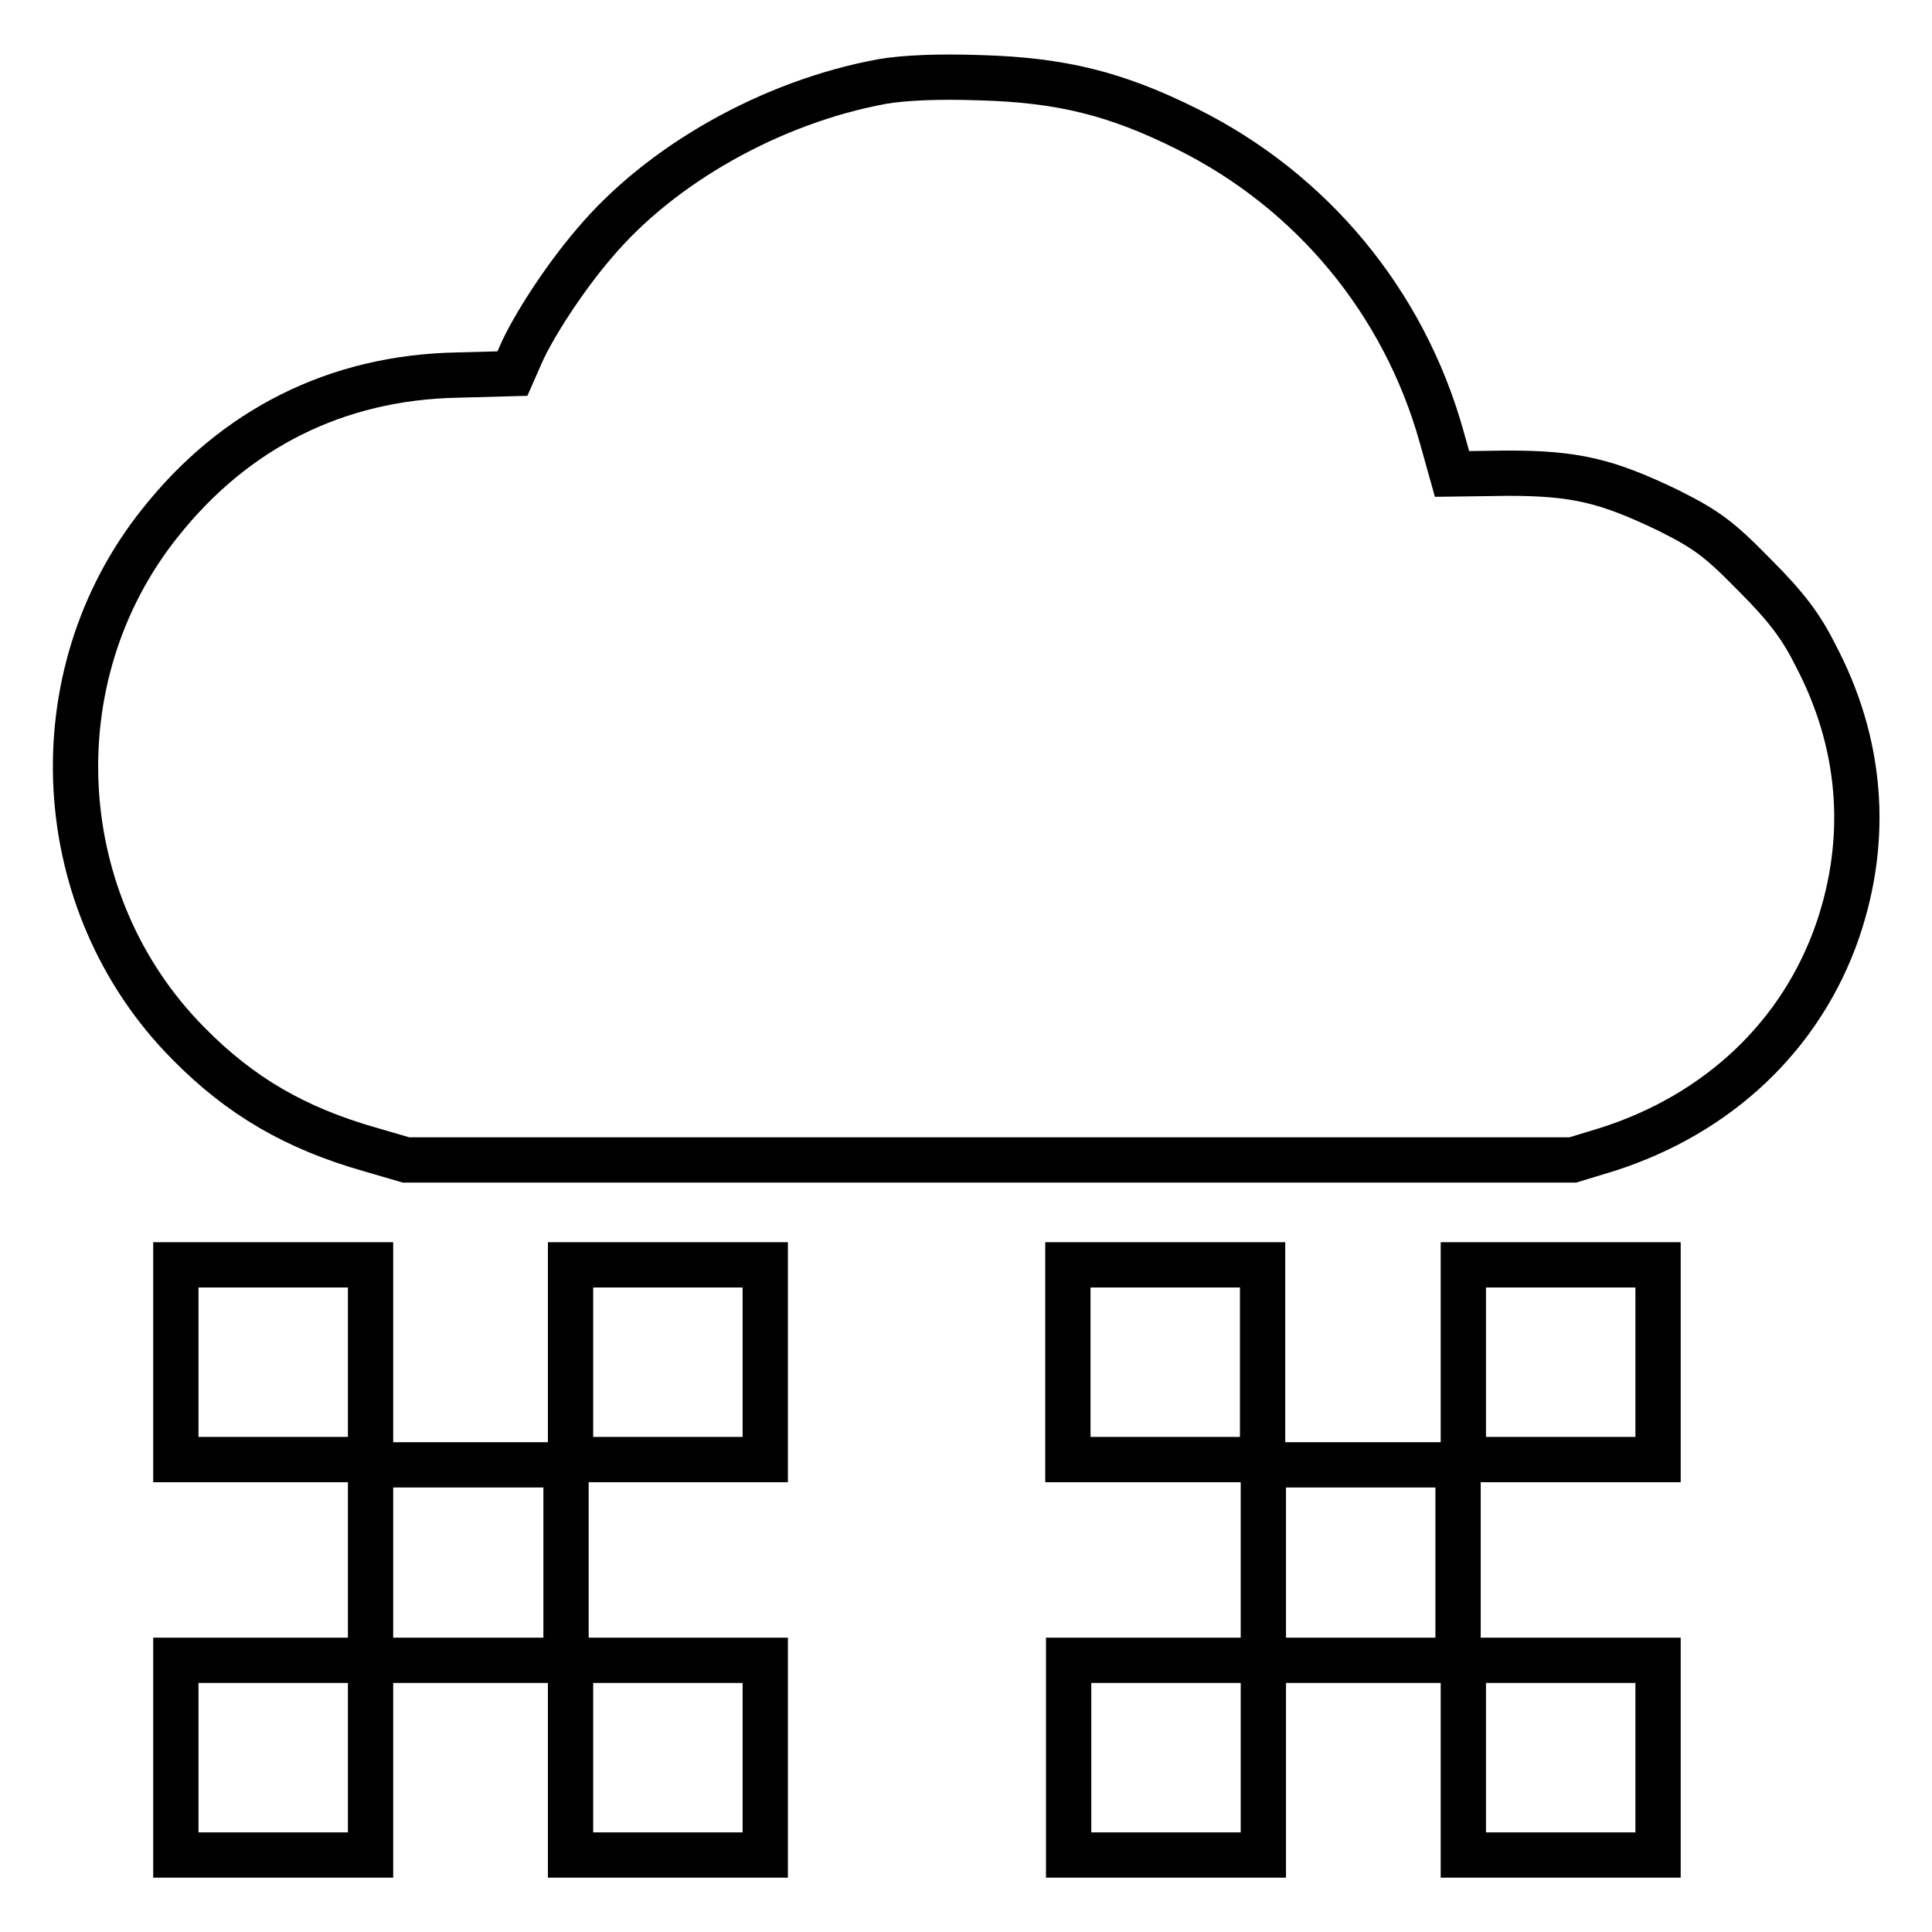
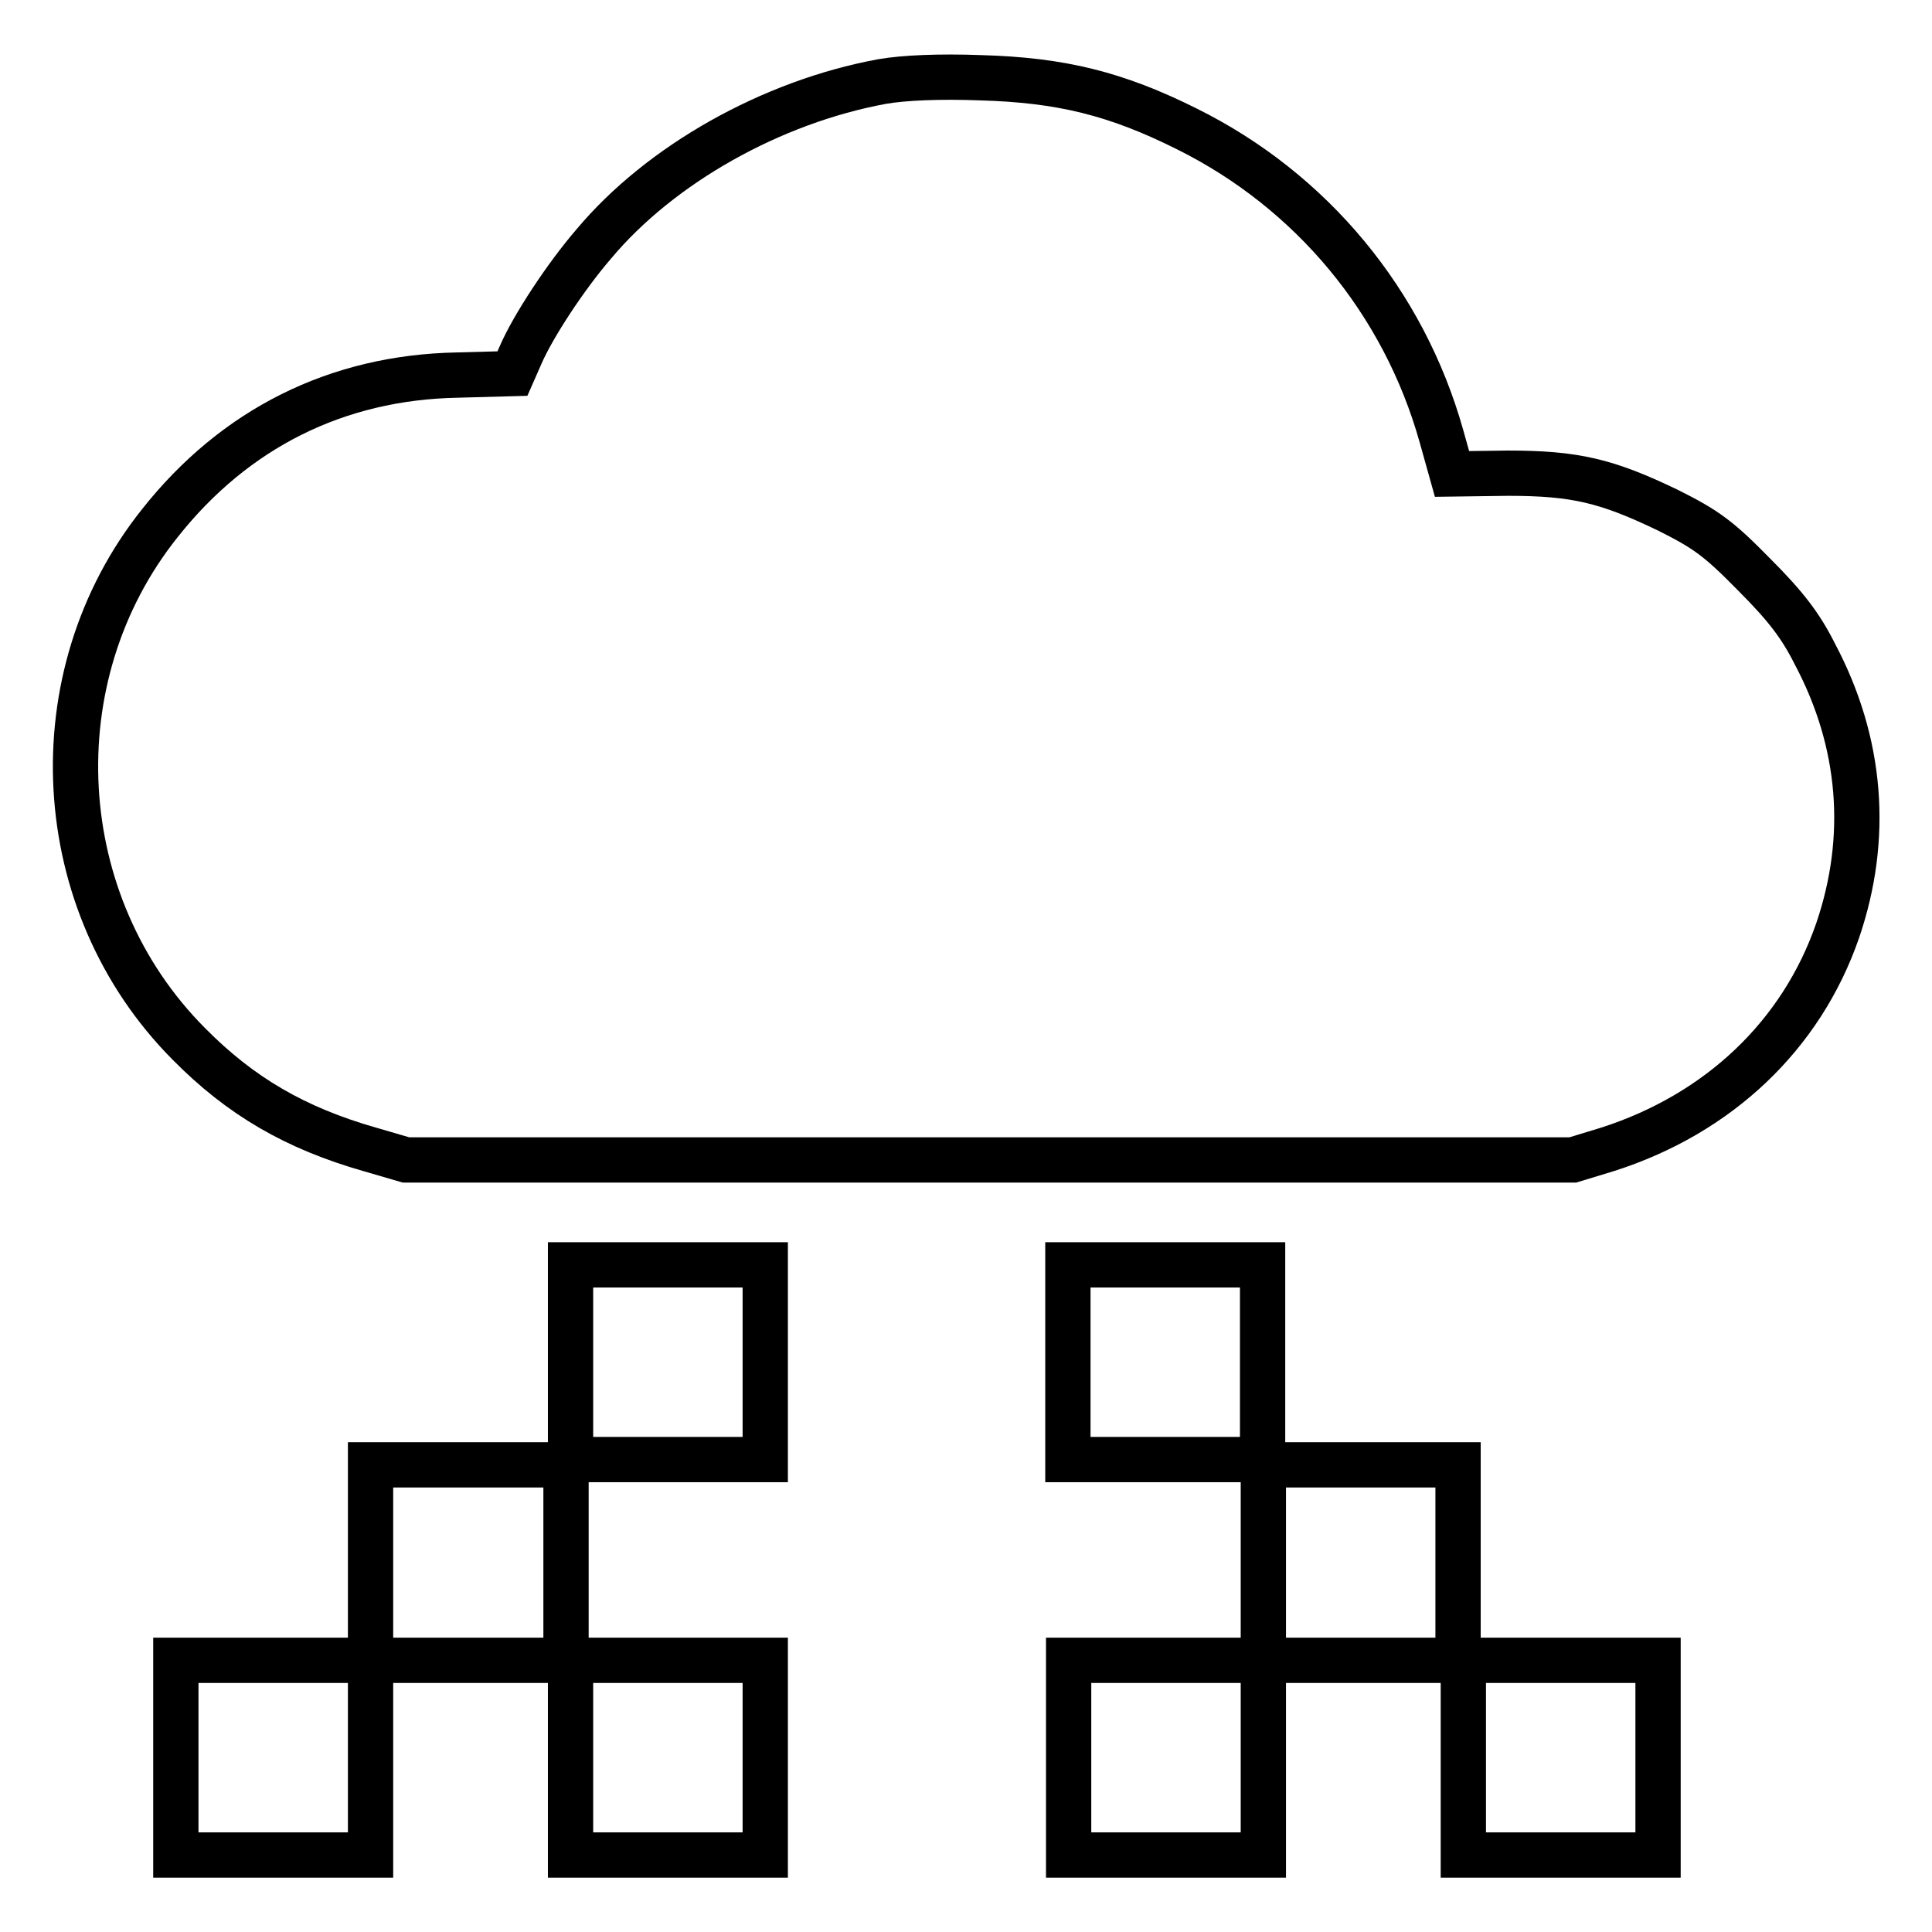
<svg xmlns="http://www.w3.org/2000/svg" version="1.1" x="0px" y="0px" viewBox="0 0 256 256" enable-background="new 0 0 256 256" xml:space="preserve">
  <g>
    <g>
      <g>
        <path stroke-width="6" fill-opacity="0" stroke="#000000" d="M116.9,10.8c-14.7,2.7-29.4,11-38.2,21.5c-3.8,4.4-8.1,11-9.7,14.7l-1.1,2.5l-7.3,0.2C44.6,50,31.1,56.8,21.2,69.3c-16.3,20.4-14.6,50.5,3.8,69c6.9,7,14.2,11.2,24,14l4.8,1.4h77.3h77.3l4.6-1.4c14.7-4.7,25.7-15.1,30.5-29c4.2-12.3,3.2-24.9-3-36.6c-1.9-3.8-3.9-6.4-8.1-10.6c-4.7-4.8-6.4-6-11.4-8.5c-8.1-3.9-12.3-4.9-21.2-4.9l-7.4,0.1l-1.4-5c-5-17.8-17.2-32.5-33.7-40.7c-9.4-4.7-16.7-6.5-27.4-6.8C124.5,10.1,119.8,10.3,116.9,10.8z" />
-         <path stroke-width="6" fill-opacity="0" stroke="#000000" d="M23.3,180.5v12.9h12.9h12.9v-12.9v-12.9H36.2H23.3V180.5z" />
        <path stroke-width="6" fill-opacity="0" stroke="#000000" d="M75.6,180.5v12.9h12.9h12.9v-12.9v-12.9H88.6H75.6V180.5z" />
        <path stroke-width="6" fill-opacity="0" stroke="#000000" d="M141.5,180.5v12.9h12.9h12.9v-12.9v-12.9h-12.9h-12.9V180.5z" />
-         <path stroke-width="6" fill-opacity="0" stroke="#000000" d="M193.9,180.5v12.9h12.9h12.9v-12.9v-12.9h-12.9h-12.9V180.5z" />
        <path stroke-width="6" fill-opacity="0" stroke="#000000" d="M49.1,207V220H36.2H23.3v12.9v12.9h12.9h12.9v-12.9V220h12.9H75V207v-12.9H62.1H49.1V207z" />
        <path stroke-width="6" fill-opacity="0" stroke="#000000" d="M167.4,207V220h-12.9h-12.9v12.9v12.9h12.9h12.9v-12.9V220h12.9h12.9V207v-12.9h-12.9h-12.9L167.4,207L167.4,207z" />
        <path stroke-width="6" fill-opacity="0" stroke="#000000" d="M75.6,232.9v12.9h12.9h12.9v-12.9V220H88.6H75.6V232.9z" />
        <path stroke-width="6" fill-opacity="0" stroke="#000000" d="M193.9,232.9v12.9h12.9h12.9v-12.9V220h-12.9h-12.9V232.9z" />
      </g>
    </g>
  </g>
</svg>